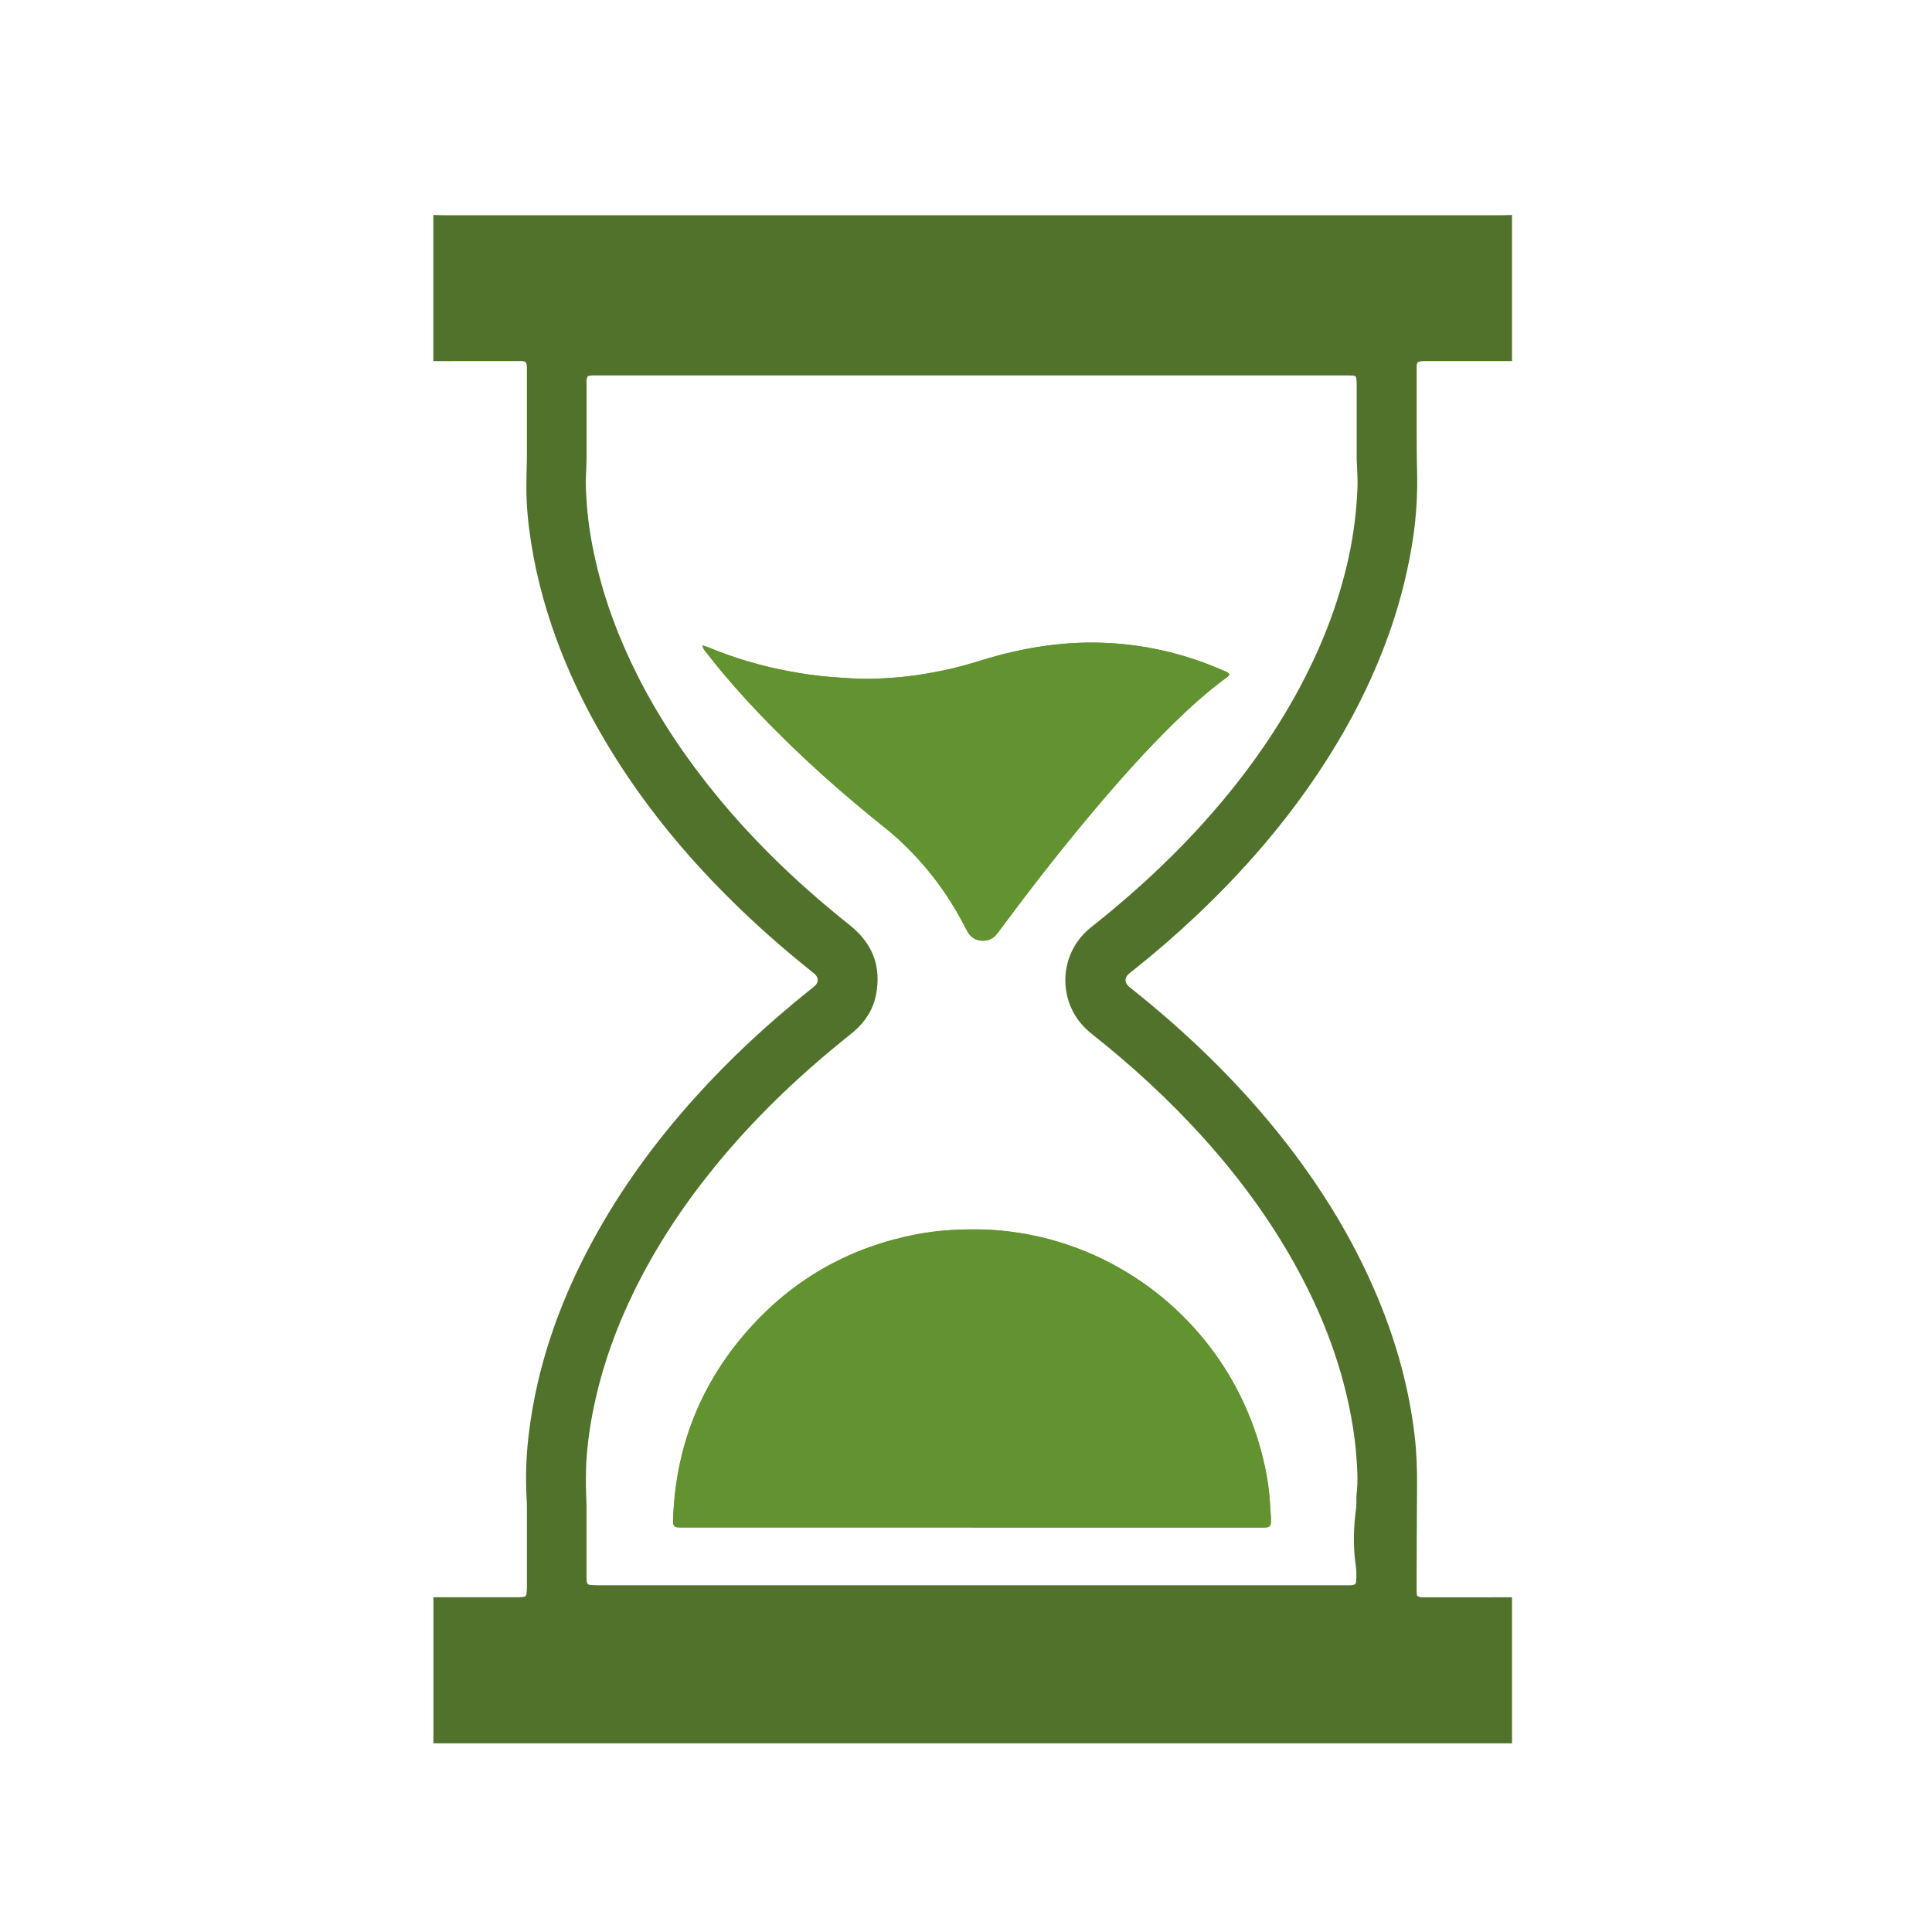
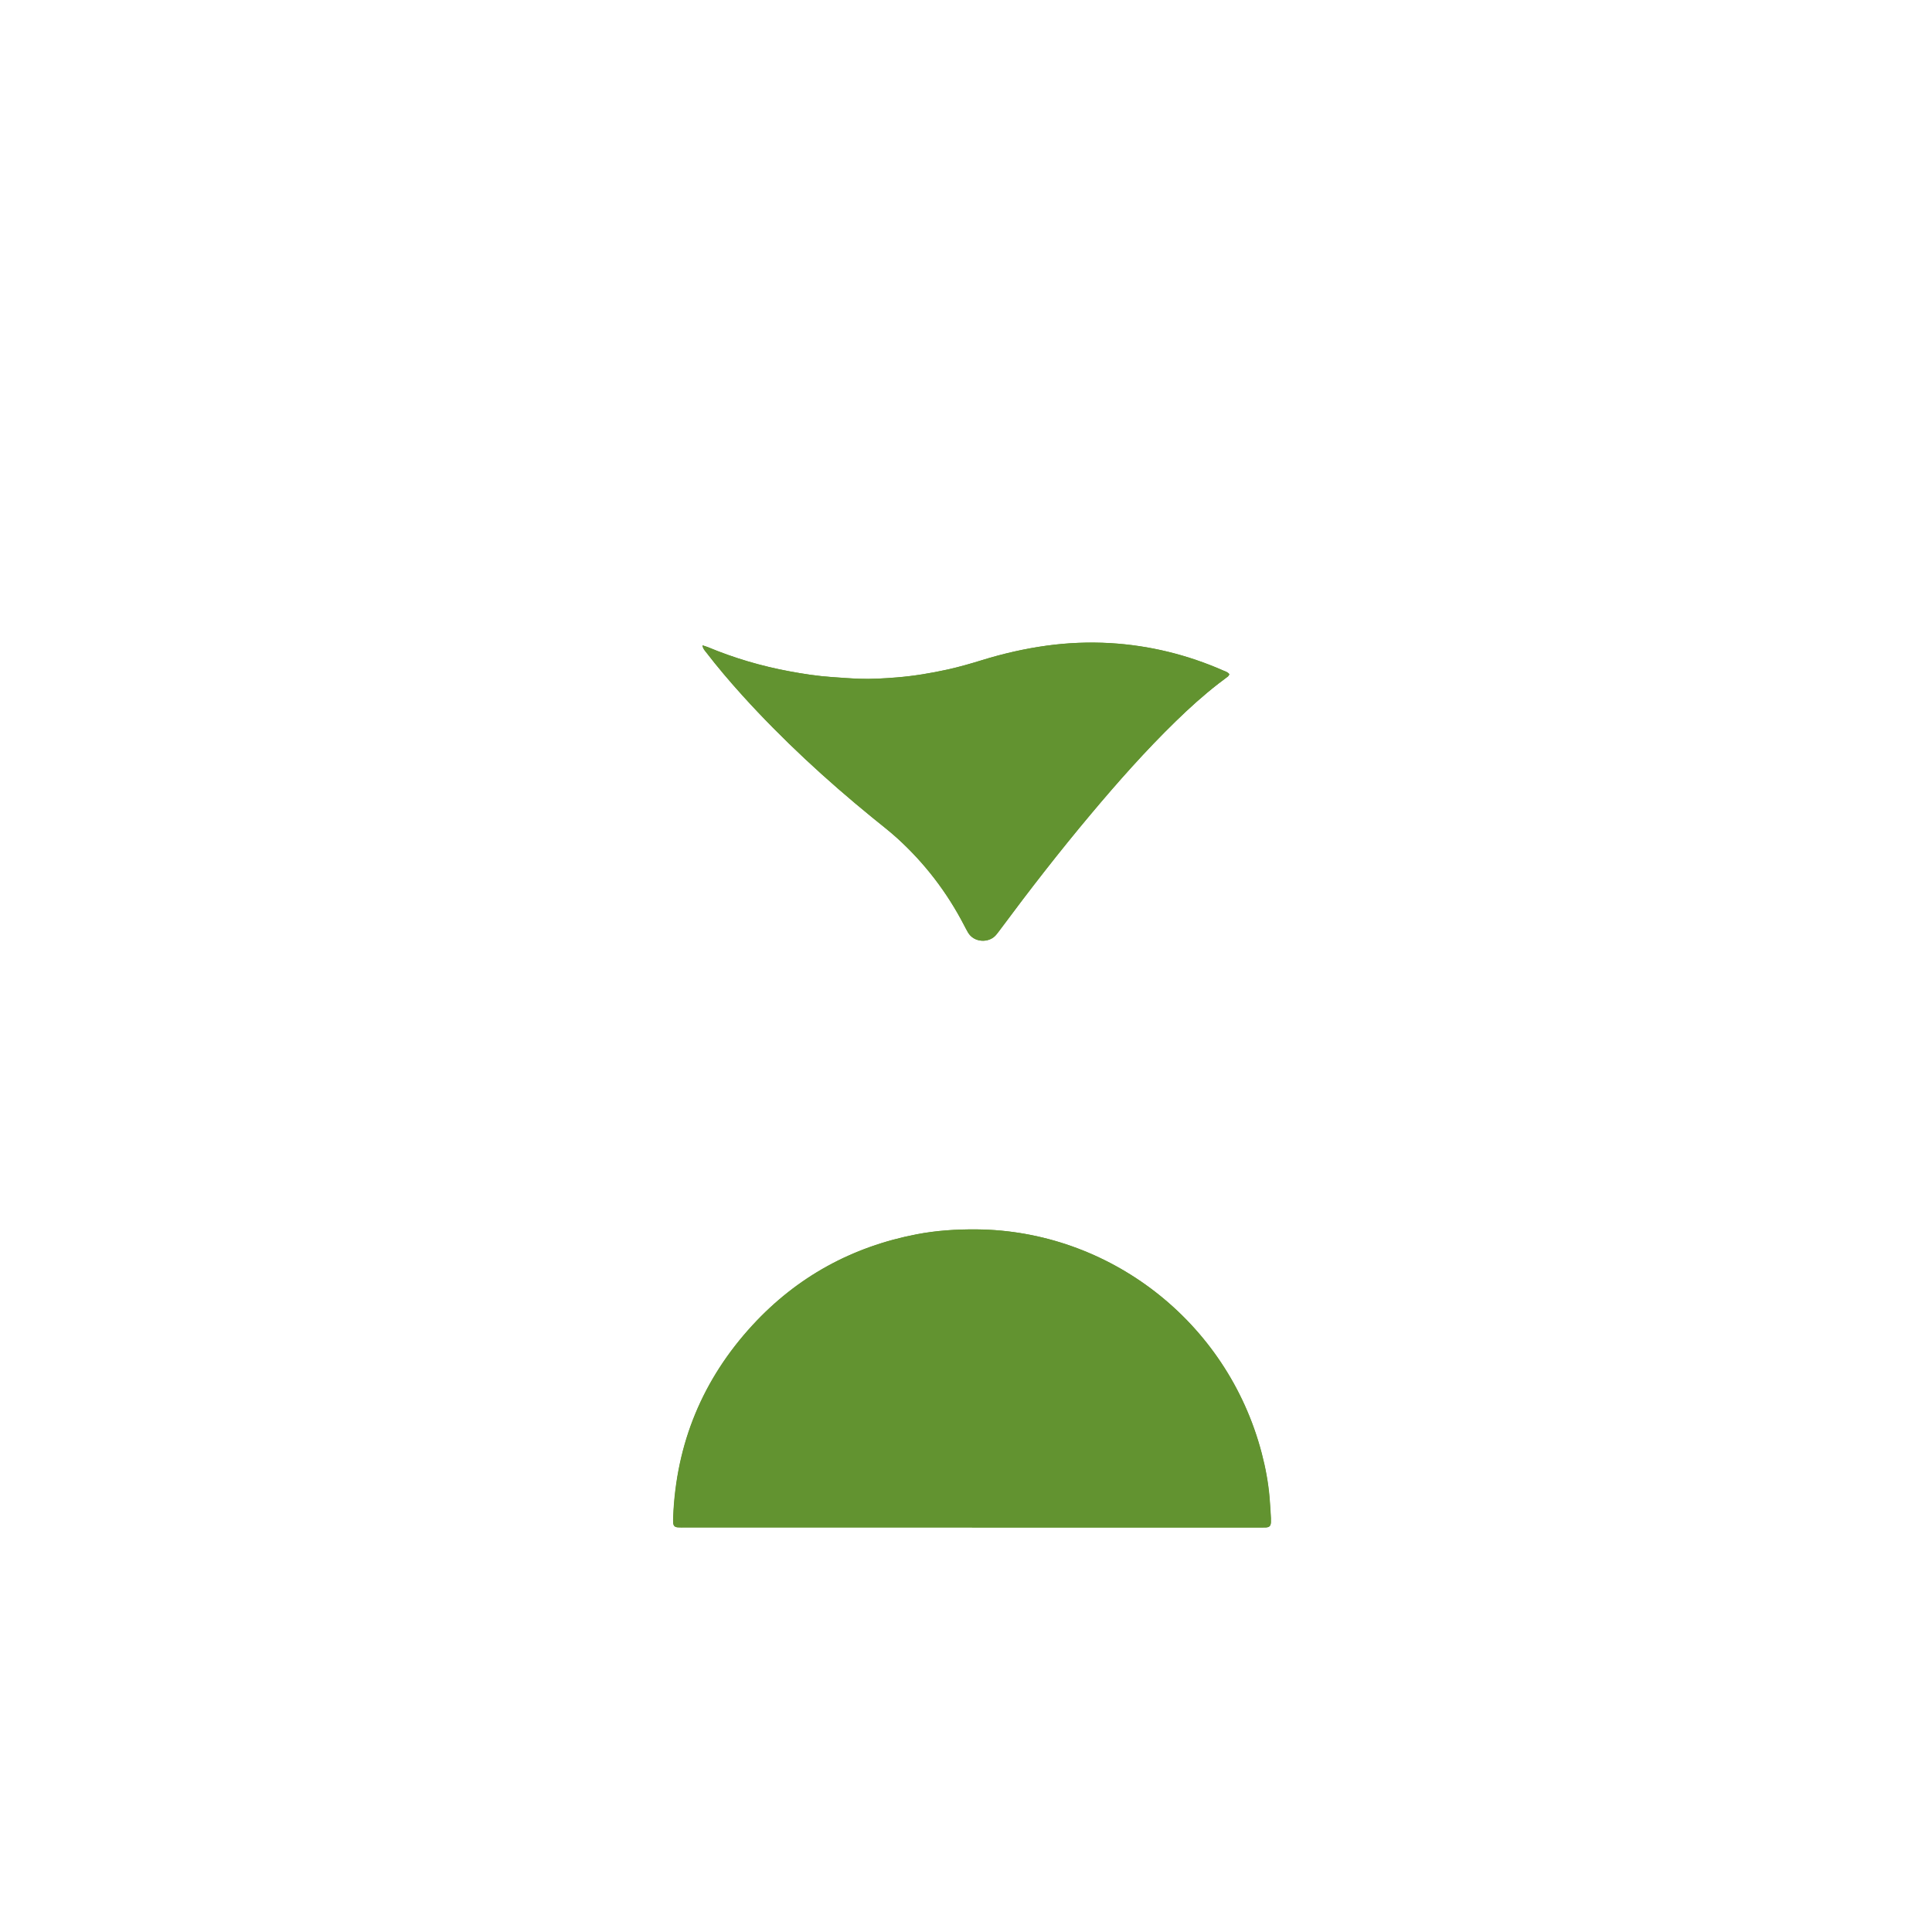
<svg xmlns="http://www.w3.org/2000/svg" version="1.1" viewBox="0 0 283.46 283.46">
  <defs>
    <style>
      .cls-1 {
        fill: #50722b;
      }

      .cls-2 {
        fill: #629330;
      }
    </style>
  </defs>
  <g>
    <g id="Ebene_1">
      <g id="Ebene_1-2" data-name="Ebene_1">
        <g>
-           <path class="cls-1" d="M221.84,234.34v21.44H63.59v-21.44h12.59c.21,0,.41-.01.62-.05.3-.05.42-.16.45-.46.04-.39.06-.77.06-1.16v-11.52c0-.32-.01-.86-.04-1.18-.17-3.05-.09-6.11.26-9.15.31-2.69.77-5.36,1.38-8,1.71-7.33,4.49-14.24,8.08-20.83,4.1-7.54,9.13-14.44,14.86-20.82,5.2-5.8,10.9-11.07,16.98-15.93.26-.2.52-.4.76-.62.51-.51.52-1.15,0-1.65-.32-.31-.69-.57-1.03-.86-3.85-3.09-7.55-6.36-11.08-9.84-5.83-5.73-11.11-11.94-15.66-18.75-4.15-6.21-7.63-12.78-10.2-19.8-1.92-5.25-3.29-10.63-3.99-16.17-.21-1.65-.35-3.32-.39-4.99-.05-1.93.06-3.86.07-5.8.01-4.16,0-8.34,0-12.5v-.26c-.04-.93-.12-1.02-1.05-1.03-.84-.01-1.67,0-2.51,0-3.39,0-6.78,0-10.17.01v-21.44c.47.01.95.04,1.42.04h155.23c.54,0,1.07-.02,1.61-.04v21.44c-.21,0-.41-.01-.62-.01h-11.97c-.26,0-.54,0-.8.04-.17.02-.32.11-.46.15-.2.37-.14.74-.14,1.1v6.97c0,2.62,0,5.24.06,7.87.09,3.38-.11,6.73-.62,10.06-.66,4.3-1.7,8.53-3.09,12.65-2.48,7.32-5.93,14.16-10.15,20.62-5.3,8.13-11.61,15.4-18.66,22.04-2.9,2.73-5.92,5.35-9.05,7.83-.26.2-.52.4-.76.62-.6.56-.59,1.2,0,1.78.15.15.32.26.49.4.92.75,1.86,1.5,2.77,2.26,6.99,5.83,13.43,12.23,19.1,19.36,5.17,6.51,9.61,13.48,13.05,21.04,3.32,7.28,5.62,14.85,6.56,22.83.29,2.43.37,4.86.36,7.31-.04,5.12-.05,10.25-.07,15.37,0,.29.04.59.05.82.4.32.8.27,1.17.27h4.55c2.74,0,5.47,0,8.22-.01h0ZM86.28,55.14c-.3.44-.22.9-.22,1.33v10.67c0,.87-.05,1.75-.09,2.61-.07,1.38.02,2.77.12,4.14.2,2.85.67,5.67,1.31,8.46,1.36,5.96,3.52,11.62,6.28,17.05,3.19,6.26,7.11,12.04,11.57,17.47,5.36,6.51,11.39,12.33,17.91,17.65.71.59,1.46,1.13,2.14,1.75,2.9,2.57,3.95,5.8,3.25,9.57-.4,2.18-1.53,3.99-3.2,5.44-.56.49-1.16.93-1.73,1.41-6.92,5.6-13.29,11.76-18.9,18.67-4.54,5.6-8.49,11.57-11.66,18.04-2.49,5.07-4.43,10.33-5.68,15.86-.64,2.79-1.08,5.61-1.31,8.46-.1,1.31-.1,2.62-.11,3.93,0,1.05.07,2.08.09,3.13v10.27c0,.32,0,.66.04.98s.19.49.51.51c.47.04.95.05,1.42.05h110.02c.17,0,.36-.02.54-.06.22-.05.37-.19.39-.42.06-.82.05-1.66-.06-2.46-.41-2.79-.32-5.62.06-8.41.09-.67-.01-1.38.07-2.07.24-1.97.09-3.93-.07-5.88-.2-2.49-.6-4.96-1.13-7.41-1.37-6.3-3.63-12.27-6.58-17.98-3.44-6.67-7.69-12.8-12.55-18.51-5.04-5.91-10.62-11.26-16.63-16.17-.76-.62-1.55-1.22-2.29-1.86-4.63-3.9-4.66-11.13,0-15.07.34-.29.7-.56,1.05-.85,5.12-4.1,9.96-8.5,14.44-13.31,5.68-6.11,10.68-12.72,14.74-20.02,3.58-6.45,6.31-13.21,7.87-20.42.71-3.29,1.13-6.63,1.27-10,.04-.8,0-1.61-.02-2.41-.02-.71-.09-1.42-.09-2.14v-10.55c0-.32,0-.66-.04-.98-.04-.35-.16-.49-.5-.51-.45-.02-.9-.02-1.33-.02h-110.29c-.2,0-.4.06-.57.09v-.02Z" />
          <path class="cls-2" d="M142.62,224.11h41.96c.39,0,.77,0,1.16-.01.5-.04.67-.22.71-.74.01-.21,0-.41,0-.62-.06-1.01-.11-2.02-.2-3.03-.19-2.21-.59-4.36-1.15-6.5-5.1-19.49-22.58-32.67-41.83-32.84-2.95-.02-5.88.16-8.79.72-9.49,1.83-17.57,6.26-24.1,13.35-7.29,7.93-11.18,17.32-11.62,28.1,0,.3-.02.6,0,.9.04.4.22.6.62.64.39.04.77.02,1.16.02h42.06ZM103.07,94.69c.09.51.34.74.52.98,1.68,2.19,3.48,4.3,5.34,6.36,5.87,6.48,12.28,12.38,19.04,17.9,1.22,1,2.48,1.96,3.65,3.02,4.06,3.67,7.34,7.95,9.85,12.82.17.35.35.69.55,1.02.89,1.56,3.12,1.6,4.13.37.25-.3.47-.61.71-.92,4.24-5.72,8.6-11.33,13.18-16.78,3.96-4.72,8.04-9.34,12.47-13.64,2.01-1.96,4.08-3.83,6.3-5.55.45-.35.91-.67,1.35-1.02.1-.09.16-.22.22-.32-.24-.34-.57-.41-.86-.54-5.31-2.34-10.86-3.7-16.66-4.04-3.09-.17-6.18-.05-9.26.37-3.24.45-6.42,1.17-9.55,2.14-1.65.51-3.3.98-4.99,1.36-2.46.54-4.92.95-7.43,1.16-1.87.15-3.74.27-5.61.2-1.33-.05-2.67-.16-4-.25-2.08-.14-4.14-.45-6.18-.84-4.11-.76-8.1-1.93-11.96-3.54-.21-.09-.44-.15-.8-.27h0Z" />
          <path class="cls-2" d="M142.62,224.11h-42.05c-.39,0-.77,0-1.16-.02-.4-.04-.59-.22-.62-.64-.02-.3-.01-.6,0-.9.44-10.78,4.33-20.18,11.62-28.1,6.53-7.11,14.61-11.53,24.1-13.35,2.9-.56,5.83-.75,8.79-.72,19.26.16,36.73,13.35,41.83,32.84.56,2.13.96,4.3,1.15,6.5.09,1.01.14,2.02.2,3.03.01.21.01.41,0,.62-.04.51-.21.7-.71.74-.39.02-.77.01-1.16.01h-41.98Z" />
          <path class="cls-2" d="M103.07,94.69c.36.12.59.19.8.27,3.86,1.61,7.85,2.78,11.96,3.54,2.04.37,4.1.69,6.18.84,1.33.09,2.67.2,4,.25,1.87.07,3.75-.05,5.61-.2,2.51-.2,4.97-.62,7.43-1.16,1.68-.37,3.34-.85,4.99-1.36,3.13-.97,6.31-1.7,9.55-2.14,3.08-.42,6.17-.55,9.26-.37,5.78.34,11.34,1.7,16.66,4.04.29.12.62.2.86.54-.07.1-.12.25-.22.32-.45.35-.9.69-1.35,1.02-2.22,1.72-4.29,3.59-6.3,5.55-4.41,4.3-8.5,8.91-12.47,13.64-4.58,5.46-8.94,11.07-13.18,16.78-.22.31-.46.62-.71.92-1.01,1.21-3.24,1.17-4.13-.37-.19-.34-.36-.69-.55-1.02-2.52-4.86-5.8-9.14-9.85-12.82-1.17-1.06-2.43-2.02-3.65-3.02-6.77-5.52-13.18-11.43-19.04-17.9-1.86-2.06-3.65-4.16-5.34-6.36-.19-.25-.44-.47-.52-.98h0Z" />
        </g>
      </g>
    </g>
  </g>
</svg>